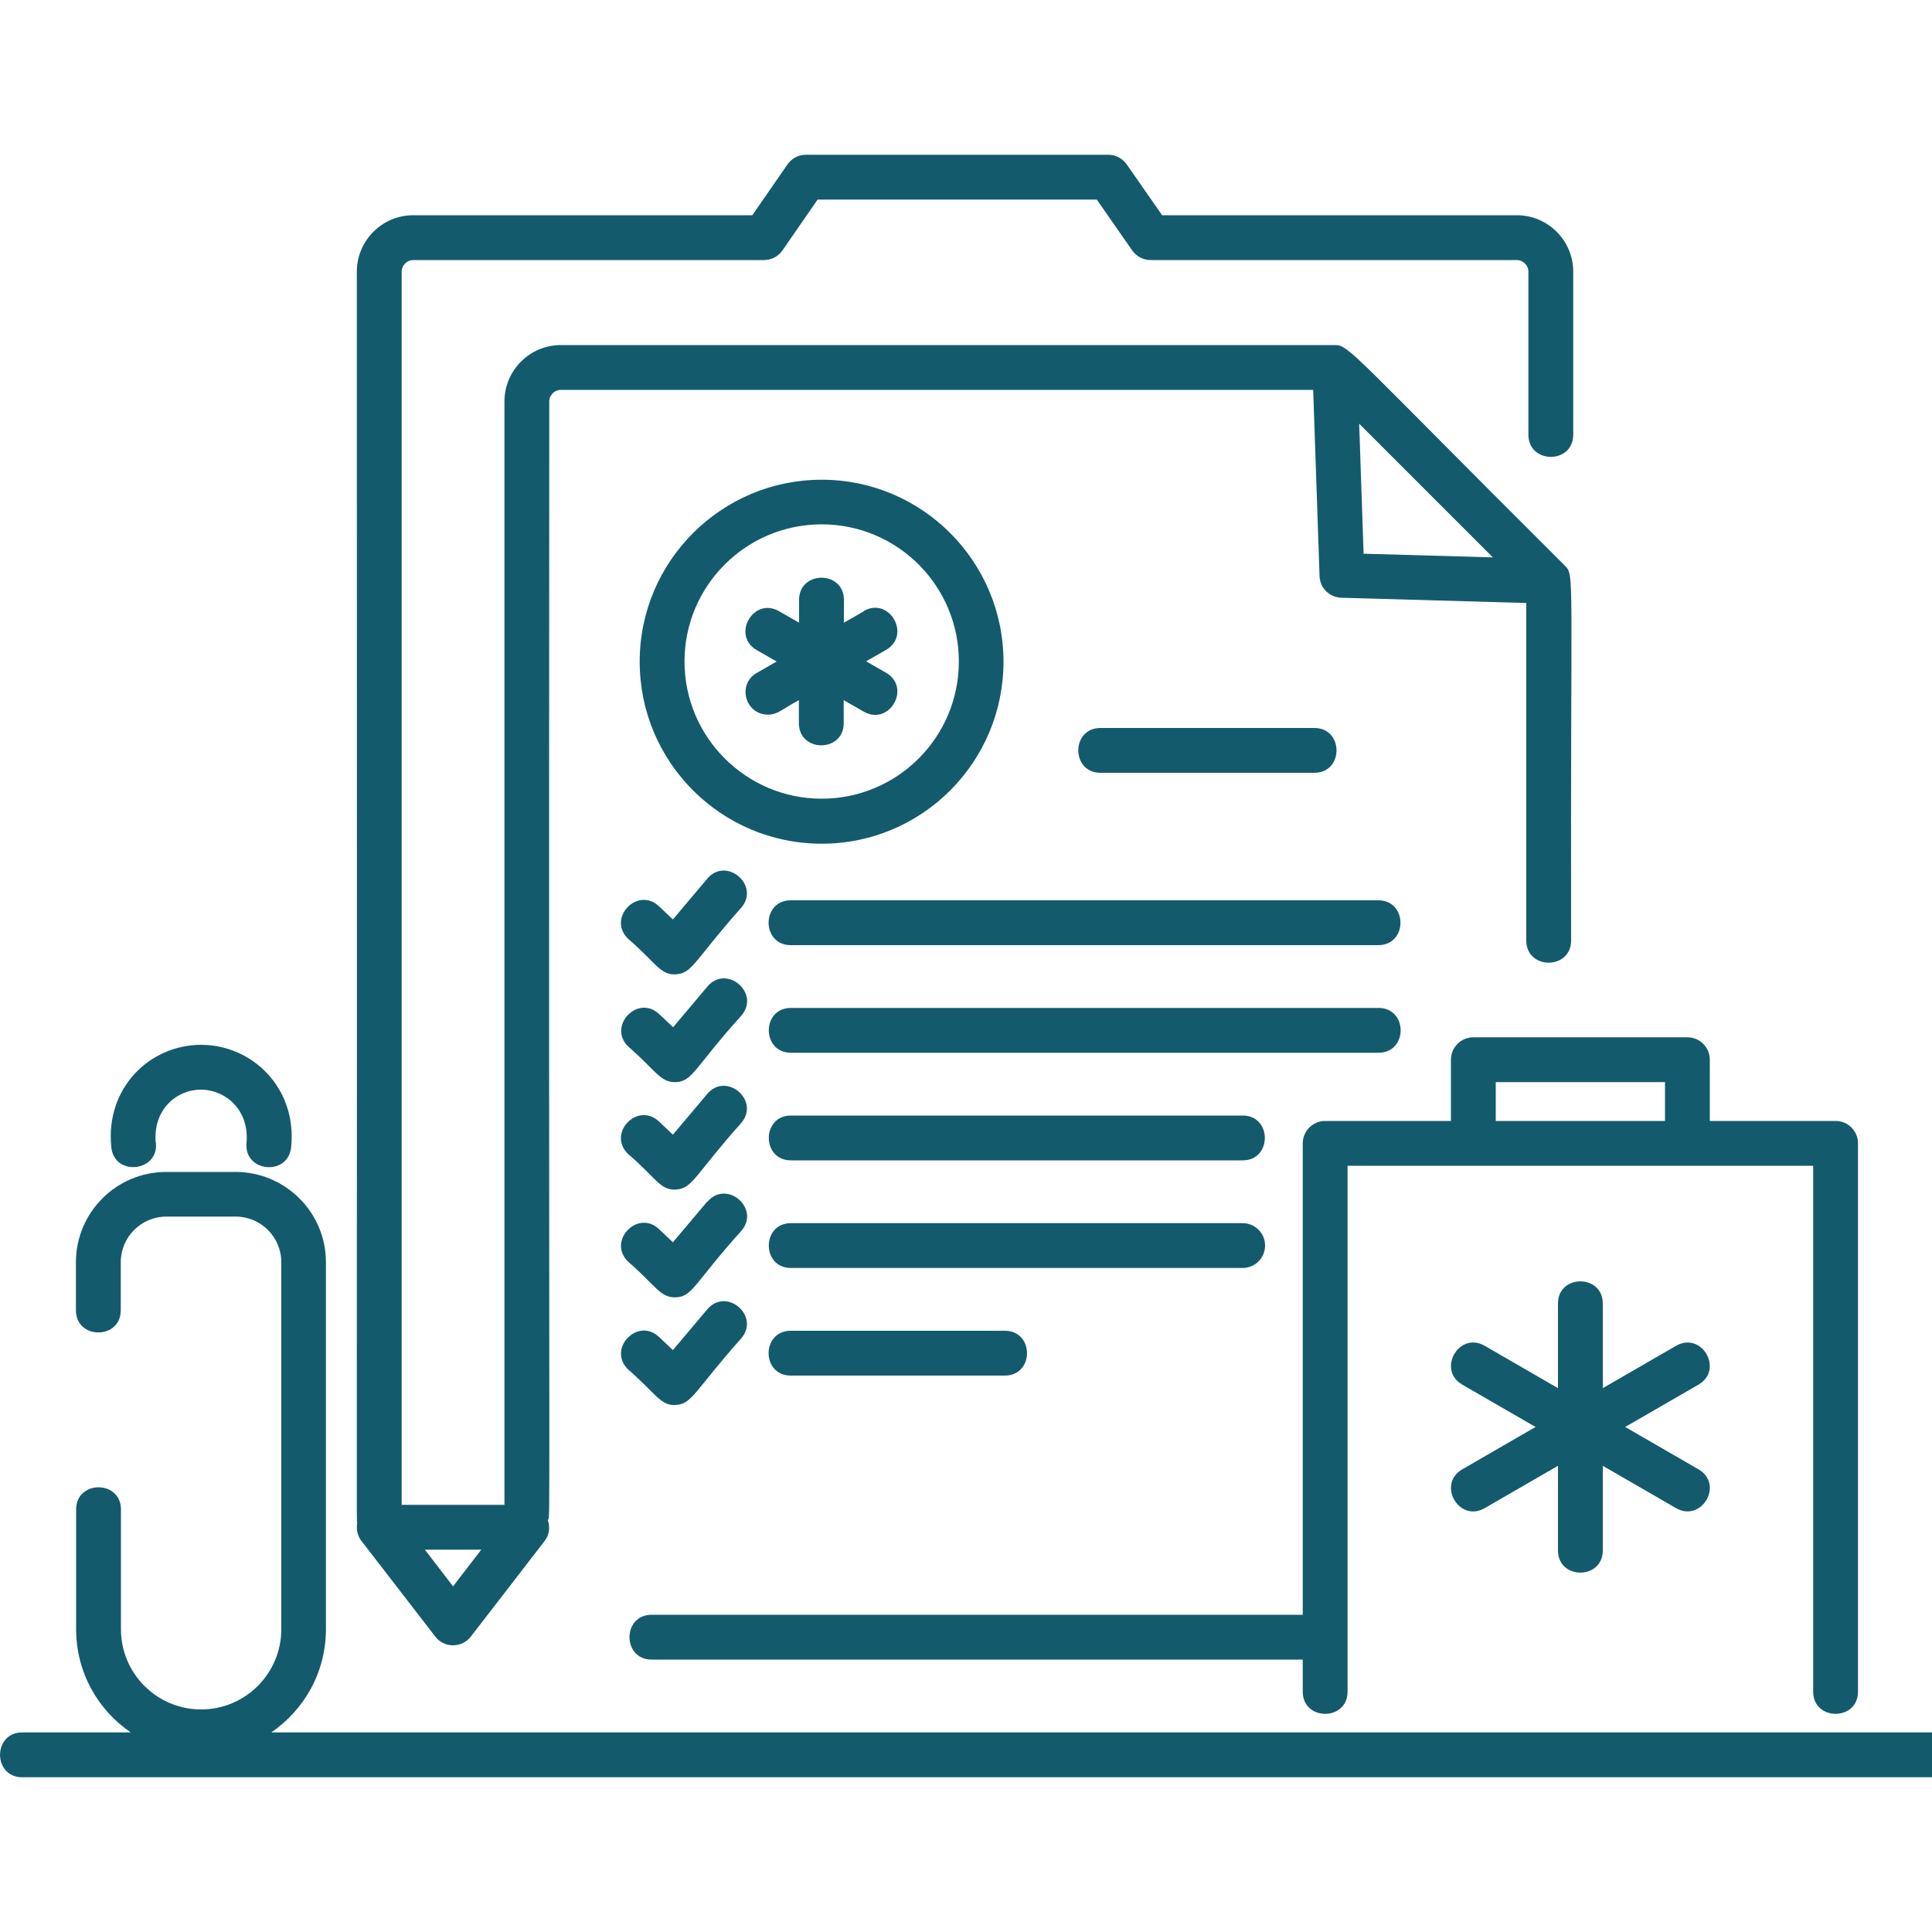
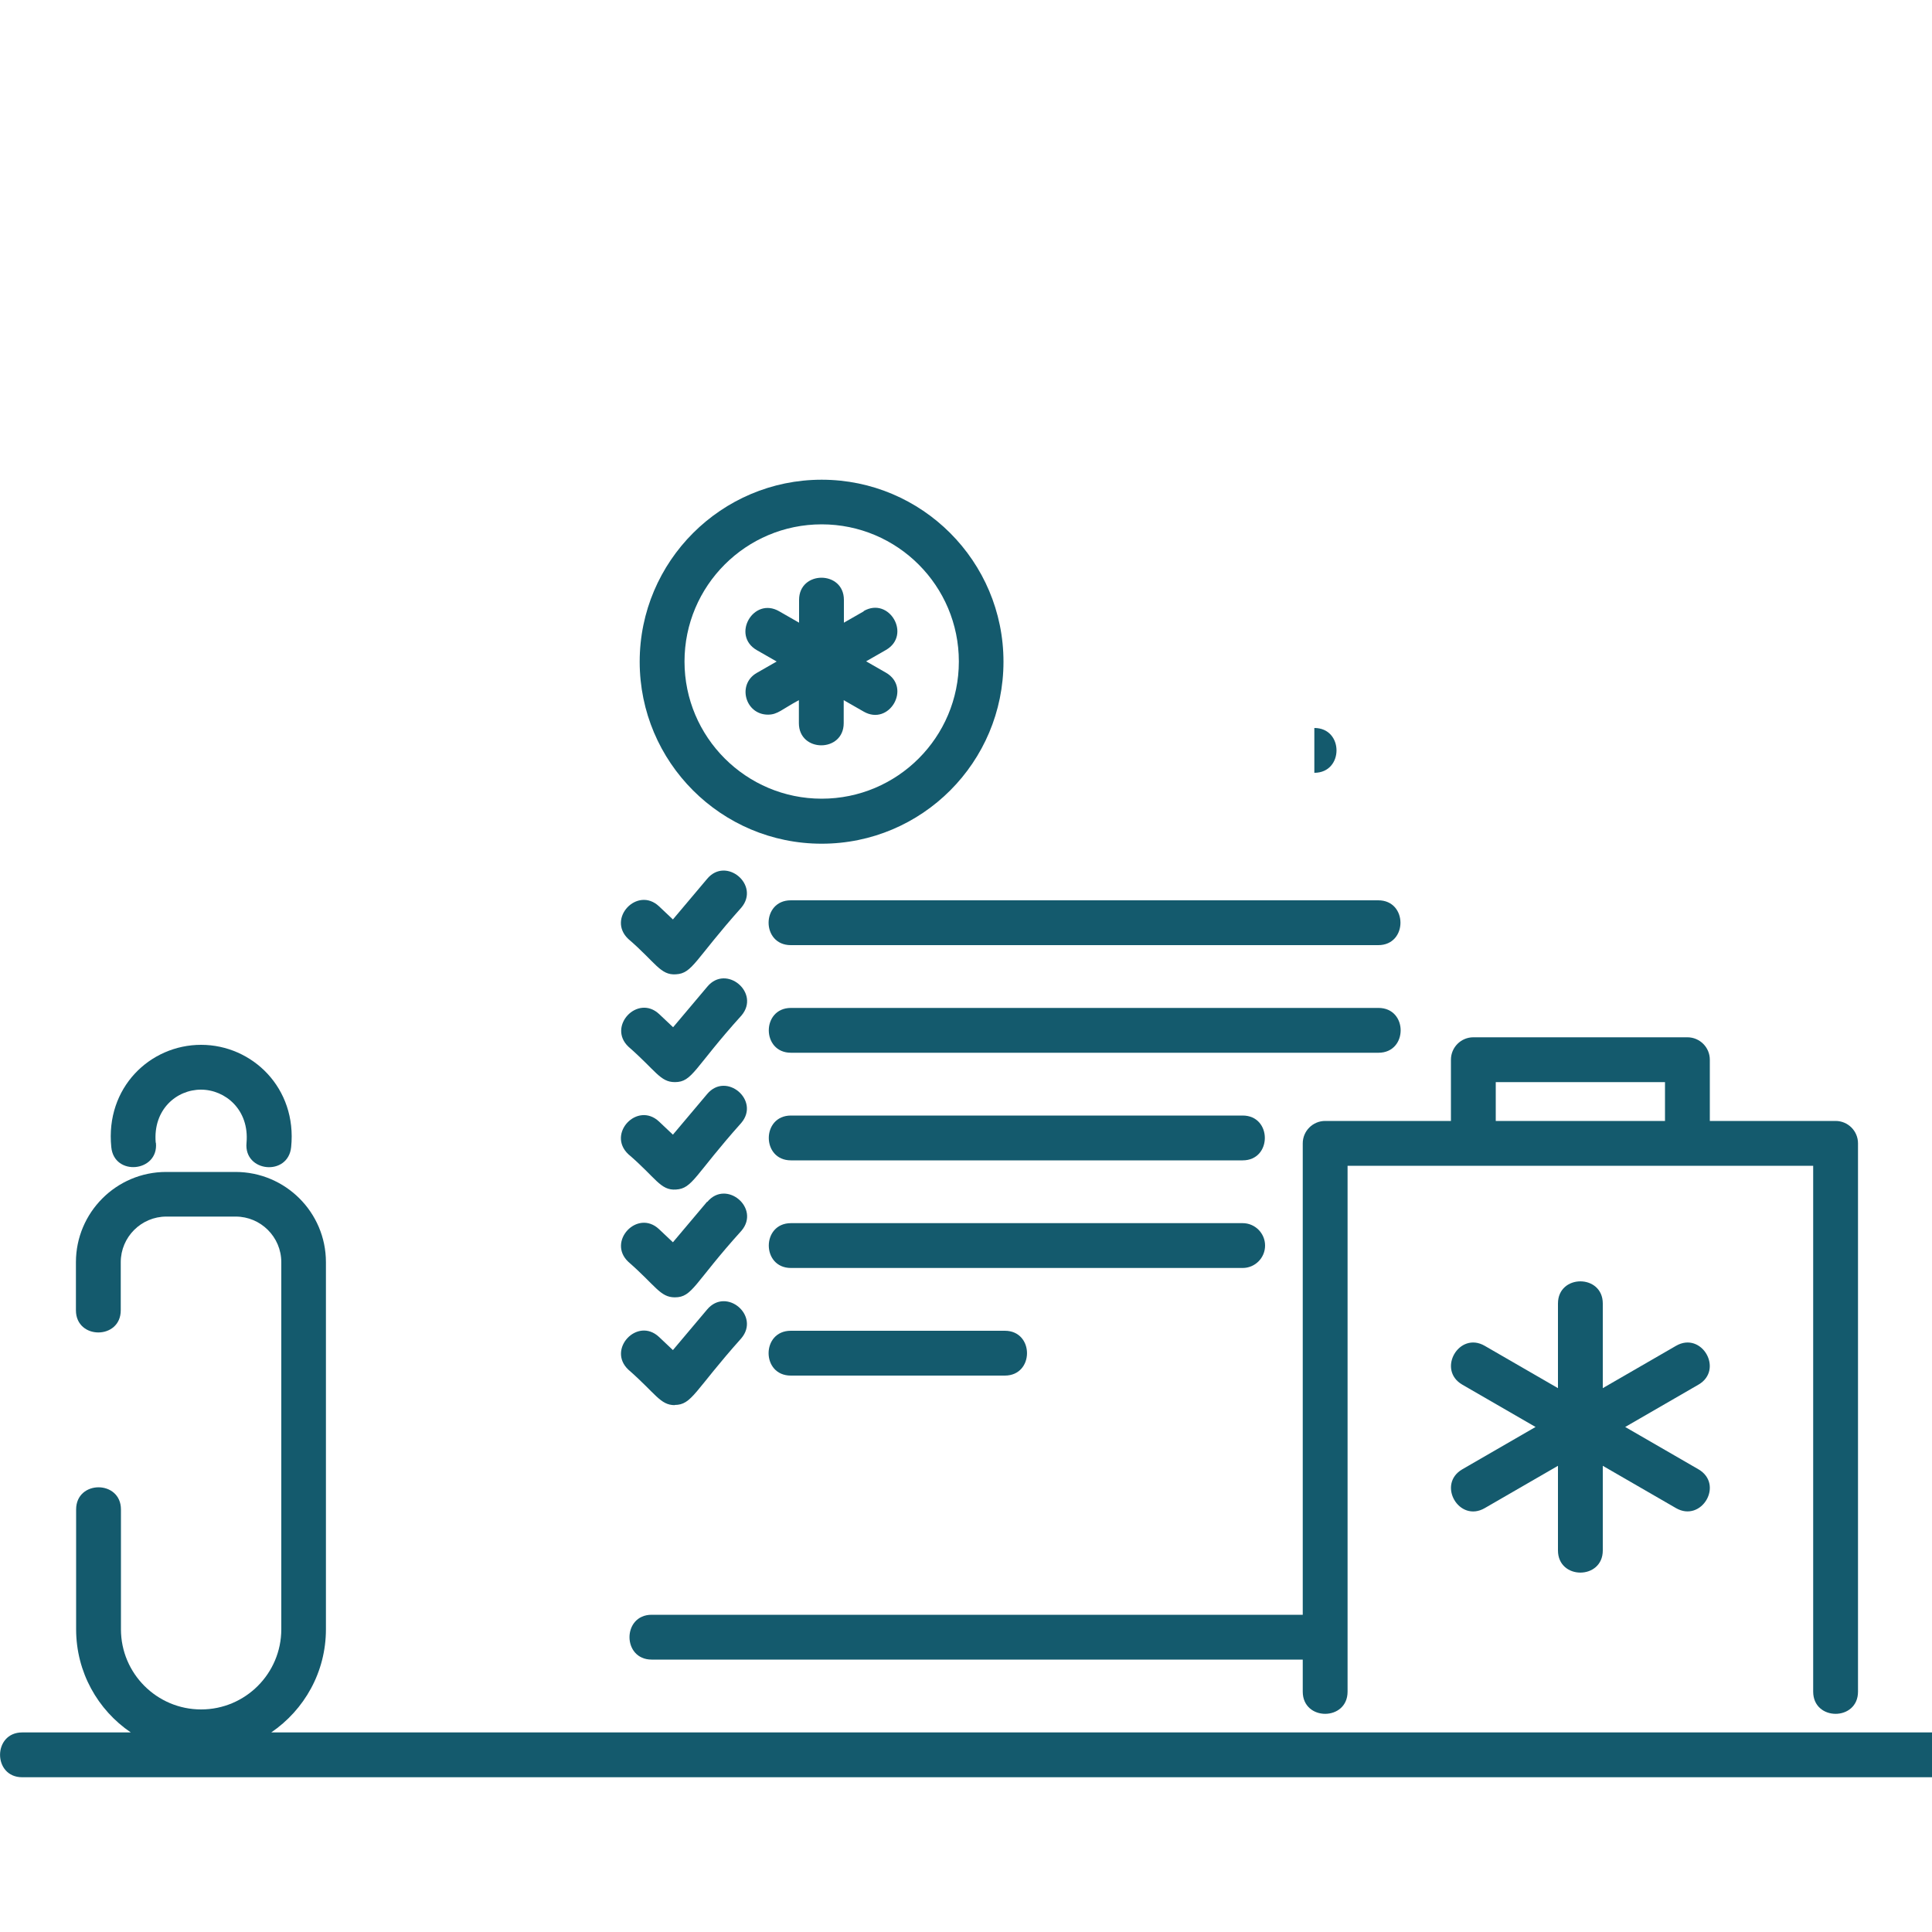
<svg xmlns="http://www.w3.org/2000/svg" id="Layer_1" version="1.1" viewBox="0 0 100 100">
  <defs>
    <style>
      .st0 {
        fill: #145a6d;
      }
    </style>
  </defs>
  <g id="Layer_32">
    <g>
      <path class="st0" d="M233.73,16.02h-26.79c-4.32,0-7.82,3.49-7.82,7.78v62.22c0,4.3,3.5,7.78,7.82,7.78h26.77c4.32,0,7.82-3.49,7.82-7.78V23.8c.02-4.28-3.5-7.78-7.8-7.78h0ZM239.82,86.04c0,3.34-2.72,6.05-6.09,6.05h-26.79c-3.36,0-6.09-2.72-6.09-6.05V23.8c0-3.34,2.72-6.05,6.09-6.05h26.77c3.36,0,6.09,2.72,6.09,6.05v62.24h.02Z" />
      <path class="st0" d="M209.46,25.64h21.74c1.5,0,2.72-1.22,2.72-2.72s-1.22-2.71-2.72-2.71h-21.74c-1.5,0-2.72,1.22-2.72,2.72.02,1.49,1.24,2.71,2.72,2.71ZM209.46,21.94h21.74c.55,0,.97.44.97.99s-.44.97-.97.97h-21.74c-.55,0-.97-.44-.97-.99s.44-.97.97-.97Z" />
      <path class="st0" d="M245.34,25.66c.21,0,.42-.07.58-.23l6.26-5.66h5.64c.37,1.17,1.47,2.03,2.76,2.03,1.59,0,2.9-1.31,2.9-2.9s-1.29-2.9-2.9-2.9c-1.29,0-2.39.87-2.76,2.03h-5.98c-.21,0-.42.09-.58.23l-6.51,5.89c-.58.51-.18,1.54.58,1.5h0,0ZM260.59,17.73c.64,0,1.17.53,1.17,1.17s-.53,1.17-1.17,1.17-1.17-.53-1.17-1.17.53-1.17,1.17-1.17Z" />
      <path class="st0" d="M245.34,41.99h4.46c.48,0,.87-.39.87-.87v-9.5l4.99-4.12h8.56c.37,1.17,1.47,2.03,2.76,2.03,1.59,0,2.9-1.31,2.9-2.9s-1.31-2.9-2.9-2.9c-1.29,0-2.39.87-2.76,2.03h-8.88c-.19,0-.41.07-.55.19l-5.54,4.58c-.19.16-.32.41-.32.67v9.04h-3.59c-1.11,0-1.11,1.75,0,1.73,0,0,0,.02,0,.02ZM266.97,25.48c.64,0,1.17.53,1.17,1.17s-.53,1.17-1.17,1.17-1.17-.53-1.17-1.17.53-1.17,1.17-1.17Z" />
      <path class="st0" d="M245.34,51.12h9.38c.48,0,.87-.39.87-.87v-13.39h5.31c.39,1.15,1.47,1.98,2.74,1.98,1.59,0,2.9-1.31,2.9-2.9s-1.31-2.9-2.9-2.9c-1.33,0-2.42.88-2.78,2.11h-6.14c-.48,0-.87.39-.87.87v13.39h-8.49c-1.13-.04-1.13,1.73-.02,1.72h0ZM263.63,34.75c.64,0,1.17.53,1.17,1.17s-.53,1.17-1.17,1.17-1.17-.53-1.17-1.17.53-1.17,1.17-1.17Z" />
      <path class="st0" d="M245.34,60.46h8.49v13.39c0,.48.39.87.87.87h6.14c.35,1.2,1.45,2.11,2.78,2.11,1.59,0,2.9-1.31,2.9-2.9s-1.31-2.9-2.9-2.9c-1.27,0-2.35.83-2.74,1.98h-5.31v-13.39c0-.48-.39-.87-.87-.87h-9.38c-1.1-.04-1.1,1.73.02,1.72h0ZM263.63,72.74c.64,0,1.17.53,1.17,1.17s-.53,1.17-1.17,1.17-1.17-.53-1.17-1.17.53-1.17,1.17-1.17Z" />
      <path class="st0" d="M266.97,80.29c-1.29,0-2.39.87-2.76,2.03h-8.56l-4.99-4.12v-9.48c0-.48-.39-.87-.87-.87h-4.46c-1.13-.02-1.13,1.75,0,1.73h3.59v9.04c0,.27.12.5.32.67l5.54,4.58c.16.12.35.19.55.19h8.88c.37,1.17,1.47,2.03,2.76,2.03,1.59,0,2.9-1.31,2.9-2.9s-1.31-2.92-2.9-2.92v.02ZM266.97,84.36c-.64,0-1.17-.53-1.17-1.17s.53-1.17,1.17-1.17,1.17.53,1.17,1.17-.53,1.17-1.17,1.17Z" />
      <path class="st0" d="M260.59,88.04c-1.29,0-2.39.87-2.76,2.03h-5.64l-6.26-5.68c-.81-.76-2.02.53-1.17,1.27l6.51,5.89c.16.14.37.23.58.23h5.98c.37,1.19,1.47,2.05,2.76,2.05,1.59,0,2.9-1.31,2.9-2.9s-1.29-2.9-2.9-2.9h0ZM260.59,92.11c-.64,0-1.17-.53-1.17-1.17s.53-1.17,1.17-1.17,1.17.53,1.17,1.17-.53,1.17-1.17,1.17Z" />
      <path class="st0" d="M245.34,55.8h13.38c.37,1.17,1.47,2.03,2.76,2.03,1.59,0,2.9-1.31,2.9-2.9s-1.31-2.9-2.9-2.9c-1.29,0-2.39.87-2.76,2.03h-13.38c-1.11,0-1.11,1.75,0,1.73h0ZM261.47,53.77c.64,0,1.17.53,1.17,1.17s-.53,1.17-1.17,1.17-1.17-.53-1.17-1.17.53-1.17,1.17-1.17Z" />
      <path class="st0" d="M195.34,40.27h-3.59v-9.04c0-.27-.12-.5-.32-.67l-5.54-4.58c-.16-.12-.35-.19-.55-.19h-8.88c-.37-1.17-1.47-2.03-2.76-2.03-1.59,0-2.9,1.31-2.9,2.9s1.31,2.9,2.9,2.9c1.29,0,2.39-.87,2.76-2.03h8.56l4.99,4.12v9.5c0,.48.39.87.87.87h4.46c1.11,0,1.11-1.75,0-1.73,0,0,0-.02,0-.02ZM173.7,27.82c-.64,0-1.17-.53-1.17-1.17s.53-1.17,1.17-1.17,1.17.53,1.17,1.17-.53,1.17-1.17,1.17Z" />
      <path class="st0" d="M195.34,49.38h-8.49v-13.39c0-.48-.39-.87-.87-.87h-6.16c-.35-1.2-1.45-2.11-2.78-2.11-1.59,0-2.9,1.31-2.9,2.9s1.31,2.9,2.9,2.9c1.27,0,2.35-.83,2.74-1.98h5.31v13.39c0,.48.39.87.87.87h9.38c1.11.04,1.11-1.73,0-1.72h0ZM177.05,37.1c-.64,0-1.17-.53-1.17-1.17s.53-1.17,1.17-1.17,1.17.53,1.17,1.17-.53,1.17-1.17,1.17Z" />
      <path class="st0" d="M180.09,21.8c1.29,0,2.39-.87,2.76-2.03h5.64l6.26,5.68c.81.76,2.02-.53,1.17-1.27l-6.51-5.89c-.16-.14-.37-.23-.58-.23h-5.98c-.37-1.19-1.47-2.05-2.76-2.05-1.59,0-2.9,1.31-2.9,2.9s1.29,2.9,2.9,2.9h0ZM180.09,17.73c.64,0,1.17.53,1.17,1.17s-.53,1.17-1.17,1.17-1.17-.53-1.17-1.17.53-1.17,1.17-1.17Z" />
      <path class="st0" d="M194.74,84.39l-6.25,5.68h-5.64c-.37-1.17-1.47-2.03-2.76-2.03-1.59,0-2.9,1.31-2.9,2.9s1.31,2.9,2.9,2.9c1.29,0,2.39-.87,2.76-2.03h5.98c.21,0,.42-.09.58-.23l6.51-5.89c.83-.74-.35-2.05-1.19-1.29h.01ZM180.09,92.11c-.64,0-1.17-.53-1.17-1.17s.53-1.17,1.17-1.17,1.17.53,1.17,1.17-.53,1.17-1.17,1.17Z" />
      <path class="st0" d="M195.34,67.85h-4.46c-.48,0-.87.39-.87.87v9.5l-4.99,4.12h-8.56c-.37-1.17-1.47-2.03-2.76-2.03-1.59,0-2.9,1.31-2.9,2.9s1.31,2.9,2.9,2.9c1.29,0,2.39-.87,2.76-2.03h8.88c.19,0,.41-.07.55-.19l5.54-4.58c.19-.16.32-.41.32-.67v-9.04h3.59c1.11,0,1.11-1.75,0-1.73v-.02ZM173.7,84.36c-.64,0-1.17-.53-1.17-1.17s.53-1.17,1.17-1.17,1.17.53,1.17,1.17-.53,1.17-1.17,1.17Z" />
      <path class="st0" d="M195.34,58.72h-9.38c-.48,0-.87.39-.87.87v13.39h-5.31c-.39-1.15-1.47-1.98-2.74-1.98-1.59,0-2.9,1.31-2.9,2.9s1.31,2.9,2.9,2.9c1.33,0,2.42-.88,2.78-2.11h6.14c.48,0,.87-.39.87-.87v-13.39h8.49c1.13.04,1.13-1.73.02-1.72h0ZM177.05,75.09c-.64,0-1.17-.53-1.17-1.17s.53-1.17,1.17-1.17,1.17.53,1.17,1.17-.53,1.17-1.17,1.17Z" />
      <path class="st0" d="M195.34,54.09h-13.38c-.37-1.17-1.47-2.03-2.76-2.03-1.59,0-2.9,1.31-2.9,2.9s1.31,2.9,2.9,2.9c1.29,0,2.39-.87,2.76-2.03h13.38c1.11,0,1.11-1.75,0-1.73h0ZM179.2,56.12c-.64,0-1.17-.53-1.17-1.17s.53-1.17,1.17-1.17,1.17.53,1.17,1.17-.53,1.17-1.17,1.17Z" />
      <path class="st0" d="M230.35,40.06c-4.12-.96-8.23.85-9.96,4.39h-.09c-1.73-3.54-5.84-5.34-9.96-4.39-3.18.74-6.6,3.38-6.6,8.6.09,8.93,4.78,15.09,16.21,21.28.27.14.57.14.83,0,11.43-6.19,16.12-12.37,16.21-21.3-.04-5.2-3.45-7.84-6.63-8.58h0,0ZM220.34,68.19c-10.49-5.77-14.81-11.46-14.88-19.55,0-3.56,1.96-6.14,5.25-6.9,3.01-.64,6.39.27,8.01,3.47.62,1.24,2.6,1.24,3.22,0,1.61-3.27,5.27-4.1,8.01-3.47,3.29.76,5.25,3.34,5.25,6.88-.07,8.12-4.39,13.8-14.88,19.57h.02Z" />
      <path class="st0" d="M226.65,51.43h-2.81v-2.81c0-.48-.39-.87-.87-.87h-5.25c-.48,0-.87.39-.87.87v2.81h-2.81c-.48,0-.87.39-.87.87v5.25c0,.48.39.87.87.87h2.81v2.81c0,.48.39.87.87.87h5.25c.48,0,.87-.39.87-.87v-2.81h2.81c.48,0,.87-.39.87-.87v-5.25c0-.48-.39-.87-.87-.87ZM225.79,56.71h-2.81c-.48,0-.87.39-.87.87v2.81h-3.54v-2.81c0-.48-.39-.87-.87-.87h-2.81v-3.54h2.81c.48,0,.87-.39.87-.87v-2.81h3.54v2.81c0,.48.39.87.87.87h2.81v3.54Z" />
      <path class="st0" d="M236.08,64.49c-.48,0-.87.39-.87.87v7.32h-8.88c-1.13-.02-1.13,1.75,0,1.73h9.75c.48,0,.87-.39.87-.87v-8.19c0-.48-.39-.87-.87-.87h0Z" />
      <path class="st0" d="M236.08,33.02h-8.62c-1.13-.02-1.13,1.75,0,1.73h7.75v5.08c-.02,1.11,1.75,1.11,1.73,0v-5.94c0-.48-.39-.87-.87-.87h0Z" />
      <path class="st0" d="M214.36,72.68h-8.88v-7.32c.02-1.11-1.75-1.11-1.73,0v8.19c0,.48.39.87.87.87h9.75c1.13.02,1.13-1.75,0-1.73h0Z" />
      <path class="st0" d="M204.61,40.71c.48,0,.87-.39.87-.87v-5.1h7.75c1.13.02,1.13-1.75,0-1.73h-8.62c-.48,0-.87.39-.87.87v5.94c0,.5.39.88.87.88h0Z" />
    </g>
  </g>
  <path class="st0" d="M257.43,213.71l.02-.03s.04-.05.05-.07c.01,0,.02-.03.03-.04l.04-.06s.02-.03.02-.05c.01-.02.02-.04.03-.06,0-.02,0-.03.01-.05,0-.02.02-.04.02-.07v-.05s.03-.04.03-.07v-.49s0-.04-.02-.07v-.05s-.03-.04-.04-.07c0-.02-.01-.03-.02-.05,0-.02-.02-.04-.03-.06s-.02-.03-.02-.05l-.04-.06s-.02-.03-.03-.04c-.02-.03-.03-.05-.05-.07l-.02-.03s-.06-.07-.09-.1l-6.58-6.58c-.51-.48-1.31-.47-1.8.04-.47.49-.47,1.26,0,1.76l4.41,4.41h-13.84v-54.78c.03-.7-.52-1.3-1.22-1.32s-1.3.52-1.32,1.22v54.89h-6.32v-38.19c0-.7-.57-1.27-1.27-1.27s-1.27.57-1.27,1.27v38.19h-6.32v-30.89c0-.7-.57-1.27-1.27-1.27s-1.27.57-1.27,1.27v30.89h-6.32v-19.2c0-.7-.57-1.27-1.27-1.27s-1.27.57-1.27,1.27v19.2h-6.32v-21.9c0-.7-.57-1.27-1.27-1.27s-1.27.57-1.27,1.27v21.9h-6.32v-31.98c0-.7-.57-1.27-1.27-1.27s-1.27.57-1.27,1.27v31.98h-6.32v-29.29c0-.7-.57-1.27-1.27-1.27s-1.27.57-1.27,1.27v29.29h-6.32v-15.53c.03-.7-.52-1.3-1.22-1.32-.7-.03-1.3.52-1.32,1.22v15.64h-5.68v-19.72c2.69,1.89,6.41,1.24,8.3-1.46,1.31-1.87,1.44-4.32.33-6.32l9.73-8.91c2.21,1.84,5.43,1.83,7.63-.03l7.54,6.48c-1.47,2.95-.27,6.53,2.67,8s6.53.27,8-2.67c.88-1.77.83-3.85-.13-5.57l8.75-10.27c.63.23,1.3.34,1.98.34,3.29,0,5.96-2.67,5.96-5.96,0-1.17-.35-2.32-1-3.3l10.79-12.73c2.89,1.59,6.52.54,8.12-2.34,1.59-2.89.54-6.52-2.34-8.12-2.89-1.59-6.52-.54-8.12,2.34-1.13,2.05-.96,4.56.43,6.44l-10.71,12.64c-2.8-1.73-6.47-.87-8.2,1.93-1.47,2.37-1.09,5.45.9,7.4l-8.28,9.71c-2.17-1.58-5.13-1.5-7.22.18l-7.57-6.52c1.42-2.97.15-6.53-2.82-7.95s-6.53-.15-7.95,2.82c-.78,1.63-.77,3.53,0,5.16l-9.83,9.02c-2.06-1.52-4.85-1.55-6.94-.08v-46.06l4.4,4.41c.51.48,1.31.47,1.8-.04.47-.49.47-1.26,0-1.76l-6.58-6.58c-.5-.5-1.3-.5-1.8,0h0l-6.58,6.58c-.48.51-.47,1.31.04,1.8.49.47,1.26.47,1.76,0l4.42-4.41v76.82c0,.7.57,1.27,1.27,1.27h85.42l-4.41,4.41c-.51.48-.53,1.29-.04,1.8.48.51,1.29.53,1.8.04l.04-.04,6.58-6.58s.05-.06.08-.09h0l-.07-.04ZM242.65,140.87c1.89,0,3.42,1.53,3.42,3.42s-1.53,3.42-3.42,3.42-3.42-1.53-3.42-3.42,1.53-3.42,3.42-3.42ZM224.03,162.12c1.89,0,3.42,1.53,3.42,3.42s-1.53,3.42-3.42,3.42-3.42-1.53-3.42-3.42,1.53-3.41,3.42-3.42ZM211.5,184.34c0,1.89-1.53,3.42-3.42,3.42s-3.42-1.53-3.42-3.42,1.53-3.42,3.42-3.42h0c1.89,0,3.41,1.53,3.42,3.42ZM191.39,167.22c1.89,0,3.42,1.52,3.42,3.41s-1.52,3.42-3.41,3.42c-1.08,0-2.09-.5-2.74-1.36-1.14-1.5-.84-3.64.66-4.78.59-.45,1.32-.69,2.06-.69h.01ZM172.65,183.61c1,0,1.94.44,2.59,1.2,1.22,1.44,1.05,3.59-.39,4.81s-3.59,1.05-4.81-.39-1.05-3.59.39-4.81c.62-.53,1.41-.82,2.22-.82h0Z" />
  <path class="st0" d="M194.79,153h7.49v7.5c0,.7.57,1.27,1.27,1.27h9.07c.7,0,1.27-.57,1.27-1.27h0v-7.5h7.49c.7,0,1.27-.57,1.27-1.27h0v-9.06c0-.7-.57-1.27-1.27-1.27h-7.49v-7.51c0-.7-.57-1.27-1.27-1.27h-9.07c-.7,0-1.27.57-1.27,1.27h0v7.5h-7.49c-.7,0-1.27.57-1.27,1.27h0v9.07c0,.7.57,1.27,1.27,1.27h0ZM196.06,143.93h7.49c.7,0,1.27-.57,1.27-1.27h0v-7.49h6.52v7.5c0,.7.57,1.27,1.27,1.27h7.49v6.52h-7.49c-.7,0-1.27.57-1.27,1.27v7.5h-6.52v-7.5c0-.7-.57-1.27-1.27-1.27h-7.49v-6.52h0Z" />
  <g id="gene_silencing">
    <g>
      <g>
        <path class="st0" d="M-58.54,61.77h-10.36c-.46,0-.83-.37-.83-.83s.37-.83.83-.83h10.36c.46,0,.83.37.83.83s-.37.83-.83.83Z" />
        <path class="st0" d="M-114.29,61.77h-10.17c-.46,0-.83-.37-.83-.83s.37-.83.83-.83h10.17c.46,0,.83.37.83.83s-.37.83-.83.83Z" />
        <g>
          <path class="st0" d="M-91.55,38.88c-.46,0-.83-.37-.83-.83v-9.88c0-.46.37-.83.83-.83s.83.37.83.83v9.88c0,.46-.37.83-.83.83Z" />
          <path class="st0" d="M-91.55,94.54c-.46,0-.83-.37-.83-.83v-9.88c0-.46.37-.83.83-.83s.83.37.83.83v9.88c0,.46-.37.83-.83.83Z" />
          <path class="st0" d="M-91.55,89.6c-3.87,0-7.62-.76-11.16-2.25-3.41-1.44-6.48-3.51-9.11-6.14s-4.7-5.7-6.14-9.11c-1.49-3.53-2.25-7.29-2.25-11.16s.76-7.62,2.25-11.16c1.44-3.41,3.51-6.48,6.14-9.11s5.7-4.7,9.11-6.14c3.53-1.49,7.29-2.25,11.16-2.25s7.62.76,11.16,2.25c3.41,1.44,6.48,3.51,9.11,6.14s4.7,5.7,6.14,9.11c1.49,3.53,2.25,7.29,2.25,11.16s-.76,7.62-2.25,11.16c-1.44,3.41-3.51,6.48-6.14,9.11s-5.7,4.7-9.11,6.14c-3.53,1.49-7.29,2.25-11.16,2.25ZM-91.55,33.94c-14.89,0-27,12.11-27,27s12.11,27,27,27,27-12.11,27-27-12.11-27-27-27Z" />
        </g>
      </g>
      <g>
        <path class="st0" d="M-104.17,67.08h-.09c-1.49-.17-2.87-.88-3.89-2.01-1.02-1.14-1.59-2.6-1.59-4.12s.57-3,1.61-4.14c.72-.79,1.62-1.37,2.61-1.7-.54-.96-.82-2.05-.8-3.18.03-1.6.67-3.09,1.79-4.22s2.63-1.76,4.23-1.79c1.14-.02,2.25.27,3.22.83.87-2.39,3.16-4.07,5.79-4.07,1.52,0,2.98.56,4.11,1.58,1.12,1.01,1.84,2.39,2.01,3.88.05.46-.28.87-.73.92-.46.05-.87-.28-.92-.73-.26-2.28-2.18-4-4.47-4s-4.16,1.68-4.46,3.92c-.04.31-.25.57-.54.67-.29.11-.62.04-.85-.17-1.78-1.64-4.52-1.58-6.22.13-1.7,1.7-1.76,4.42-.15,6.2.21.23.27.56.16.86s-.38.5-.69.53c-2.27.23-4.05,2.2-4.05,4.48s1.72,4.22,4,4.47c.46.05.78.46.73.92-.05.42-.41.74-.82.74h0Z" />
        <path class="st0" d="M-78.54,67.07c-.42,0-.77-.31-.82-.73-.05-.46.27-.87.73-.92,2.27-.27,3.98-2.19,3.98-4.47s-1.66-4.14-3.86-4.45c-.45-.07-.77-.49-.7-.94.07-.45.49-.77.94-.7,1.45.21,2.79.94,3.76,2.05.98,1.12,1.53,2.56,1.53,4.05s-.56,2.97-1.58,4.11c-1.01,1.12-2.38,1.84-3.87,2.01h-.11Z" />
        <path class="st0" d="M-91.28,79.77c-1.6,0-3.11-.61-4.27-1.73-1.15-1.11-1.82-2.6-1.88-4.19-.02-.46.34-.84.8-.86.46-.02.84.34.86.8.09,2.39,2.11,4.33,4.49,4.33s4.45-1.98,4.5-4.41c0-.31.18-.59.46-.73s.61-.11.86.07c.71.51,1.54.79,2.42.83h.26c2.47,0,4.48-2.01,4.48-4.48s-2.01-4.48-4.48-4.48c-.46,0-.83-.37-.83-.83s.37-.83.83-.83c1.64,0,3.18.64,4.34,1.8s1.8,2.7,1.8,4.34-.64,3.18-1.8,4.34c-1.16,1.16-2.7,1.8-4.34,1.8h-.32c-.76-.03-1.5-.2-2.18-.5-.27,1.12-.84,2.14-1.68,2.96-1.16,1.14-2.69,1.77-4.31,1.77h-.01Z" />
-         <path class="st0" d="M-100.42,76.28c-.96,0-1.94-.22-2.89-.67-1.14-.53-2.06-1.45-2.59-2.59-.98-2.09-.88-4.33.29-6.16.54-.86,1.3-1.57,2.18-2.07.91-.51,1.95-.78,3-.78.46,0,.83.37.83.83s-.37.83-.83.83c-1.54,0-2.95.78-3.78,2.08-.85,1.34-.92,3.01-.19,4.57.37.79,1.01,1.42,1.8,1.8,1.56.73,3.23.67,4.57-.19,1.3-.83,2.08-2.24,2.08-3.78,0-.46.37-.83.83-.83s.83.37.83.83c0,1.05-.27,2.09-.78,3-.5.88-1.21,1.64-2.07,2.18-1,.63-2.12.95-3.28.95h0Z" />
        <path class="st0" d="M-79.67,57.81c-.26,0-.51-.12-.67-.34-.27-.37-.19-.89.18-1.16,1.16-.84,1.85-2.2,1.85-3.62,0-1.54-.78-2.96-2.08-3.78-1.34-.85-3.01-.92-4.57-.18-.78.37-1.42,1.01-1.79,1.79-.75,1.6-.66,3.3.24,4.65.25.38.15.9-.23,1.15s-.9.15-1.15-.23c-.58-.87-.93-1.88-1.01-2.93-.09-1.13.13-2.26.65-3.35.53-1.13,1.45-2.05,2.59-2.59,2.09-.98,4.33-.88,6.17.28.86.54,1.57,1.3,2.07,2.18.51.91.78,1.95.78,3,0,.98-.24,1.96-.69,2.83-.44.84-1.07,1.58-1.84,2.14-.15.11-.32.16-.49.16h0Z" />
        <path class="st0" d="M-97.94,67.4c-1.3,0-2.54-.74-3.12-1.99-.38-.83-.42-1.76-.1-2.62s.95-1.54,1.78-1.93c.42-.19.91,0,1.1.41s0,.91-.41,1.1c-.43.2-.76.55-.92.99-.16.44-.14.92.05,1.35.41.89,1.46,1.27,2.35.87.42-.19.91,0,1.1.41.19.42,0,.91-.41,1.1-.46.21-.95.31-1.43.31h.01Z" />
        <g>
          <path class="st0" d="M-103.96,48.87c-.23,0-.46-.1-.63-.29l-2.45-2.83c-.3-.35-.26-.87.08-1.17s.87-.26,1.17.08l2.45,2.83c.3.35.26.87-.08,1.17-.16.14-.35.2-.54.2h0Z" />
          <path class="st0" d="M-106.41,46.16h-3.36c-.46,0-.83-.37-.83-.83s.37-.83.83-.83h2.53v-2.55c0-.46.37-.83.83-.83s.83.37.83.83v3.38c0,.46-.37.83-.83.83Z" />
        </g>
        <g>
          <path class="st0" d="M-76.3,77.07c-.23,0-.46-.1-.63-.29l-2.45-2.83c-.3-.35-.26-.87.08-1.17.35-.3.87-.26,1.17.08l2.45,2.83c.3.35.26.87-.08,1.17-.16.14-.35.2-.54.2h0Z" />
          <path class="st0" d="M-76.31,80.33c-.46,0-.83-.37-.83-.83v-3.38c0-.46.37-.83.83-.83h3.36c.46,0,.83.37.83.83s-.37.83-.83.83h-2.53v2.55c0,.46-.37.83-.83.83h0Z" />
        </g>
        <g>
          <path class="st0" d="M-78.56,50.2c-.23,0-.46-.1-.63-.29-.3-.35-.26-.87.08-1.17l2.83-2.45c.35-.3.87-.26,1.17.08.3.35.26.87-.08,1.17l-2.83,2.45c-.16.14-.35.2-.54.2h0Z" />
          <path class="st0" d="M-72.47,47.75h-3.38c-.46,0-.83-.37-.83-.83v-3.36c0-.46.37-.83.83-.83s.83.37.83.83v2.53h2.55c.46,0,.83.37.83.83s-.37.83-.83.83h0Z" />
        </g>
        <g>
          <path class="st0" d="M-107.27,77.41c-.23,0-.46-.1-.63-.29-.3-.35-.26-.87.08-1.17l2.83-2.45c.35-.3.87-.26,1.17.08.3.35.26.87-.08,1.17l-2.83,2.45c-.16.14-.35.2-.54.2h0Z" />
          <path class="st0" d="M-107.15,80.76c-.46,0-.83-.37-.83-.83v-2.53h-2.55c-.46,0-.83-.37-.83-.83s.37-.83.83-.83h3.38c.46,0,.83.37.83.83v3.36c0,.46-.37.83-.83.83h0Z" />
        </g>
      </g>
    </g>
    <g>
      <g>
        <g>
          <g>
            <path class="st0" d="M-112.94,28.09c-.46,0-.83-.37-.83-.83s.37-.83.83-.83h2.23c.46,0,.83.37.83.83s-.37.83-.83.83h-2.23Z" />
            <path class="st0" d="M-114,36.06c-.21,0-.42-.08-.59-.24l-1.58-1.58c-.32-.32-.33-.85,0-1.17.32-.32.85-.33,1.17,0l1.58,1.58c.32.32.33.85,0,1.17-.16.16-.38.24-.59.24h.01Z" />
            <path class="st0" d="M-115.6,21.71c-.21,0-.42-.08-.59-.24-.32-.32-.33-.85,0-1.17l1.58-1.58c.32-.32.85-.33,1.17,0,.32.32.33.85,0,1.17l-1.58,1.58c-.16.16-.38.24-.59.24h.01Z" />
          </g>
          <g>
            <path class="st0" d="M-119.34,23.53c-.16,0-.32-.05-.45-.14l-3.56-2.33c-.33-.22-.46-.63-.32-1,.33-.83.49-1.71.49-2.62v-7.05c0-.75.3-1.46.84-1.98s1.25-.8,2.01-.78c.73.02,1.41.34,1.92.89.49.53.76,1.23.76,1.95v7.88c0,1.61-.31,3.18-.92,4.65-.09.23-.29.4-.52.48-.08.02-.16.04-.25.04h0ZM-121.9,20.03l2.14,1.4c.3-.99.45-2.02.45-3.07v-7.88c0-.63-.48-1.16-1.07-1.18-.3,0-.59.1-.8.31-.22.21-.33.49-.33.79v7.05c0,.88-.13,1.75-.39,2.58h0Z" />
            <path class="st0" d="M-120.42,46.89h0c-1.52,0-2.76-1.24-2.76-2.76v-7.4c0-2.53-1.3-4.82-3.47-6.12-.23-.14-.53-.14-.77,0-2.17,1.31-3.47,3.6-3.47,6.12v7.4c0,1.52-1.24,2.76-2.76,2.76h0c-1.52,0-2.76-1.24-2.76-2.76v-8.31c0-2.58.8-5.05,2.3-7.14.41-.57.87-1.1,1.37-1.59-.5-.49-.96-1.03-1.37-1.59-1.51-2.09-2.3-4.55-2.3-7.14v-7.96c0-.75.31-1.48.86-2,.56-.53,1.28-.79,2.05-.75.72.04,1.39.37,1.89.93.47.54.73,1.22.73,1.94v6.94c0,2.52,1.29,4.81,3.45,6.12l3.75,1.99c1.31.7,2.44,1.59,3.35,2.65.15.18.28.34.38.48.55.76,1.02,1.59,1.38,2.46.61,1.48.93,3.05.93,4.67v8.31c0,1.52-1.24,2.76-2.76,2.76h-.02ZM-127.03,28.84c.43,0,.86.12,1.24.35,1.28.77,2.35,1.86,3.09,3.15.77,1.33,1.18,2.85,1.18,4.4v7.4c0,.61.49,1.1,1.1,1.1h0c.61,0,1.1-.49,1.1-1.1v-8.31c0-1.4-.27-2.76-.8-4.04-.31-.75-.71-1.47-1.19-2.13-.07-.1-.17-.23-.29-.37-.77-.9-1.74-1.66-2.86-2.26l-3.77-2.01s-.03-.01-.04-.02c-1.28-.77-2.35-1.86-3.1-3.15-.77-1.33-1.18-2.85-1.18-4.4v-6.94c0-.64-.47-1.18-1.04-1.21-.31-.02-.6.09-.82.3s-.34.49-.34.8v7.96c0,2.23.69,4.36,1.99,6.16.51.71,1.12,1.36,1.8,1.93.19.16.3.39.3.64s-.11.48-.3.64c-.68.57-1.29,1.22-1.8,1.93-1.3,1.8-1.99,3.93-1.99,6.16v8.31c0,.61.49,1.1,1.1,1.1h0c.61,0,1.1-.49,1.1-1.1v-7.4c0-1.55.41-3.07,1.18-4.4.75-1.29,1.82-2.38,3.09-3.15.38-.23.81-.35,1.24-.35h.01Z" />
            <g>
              <path class="st0" d="M-122.62,18.78h-8.89c-.46,0-.83-.37-.83-.83s.37-.83.83-.83h8.89c.46,0,.83.37.83.83s-.37.83-.83.83h0Z" />
              <path class="st0" d="M-122.62,13.41h-8.89c-.46,0-.83-.37-.83-.83s.37-.83.83-.83h8.89c.46,0,.83.37.83.83s-.37.83-.83.83h0Z" />
              <path class="st0" d="M-122.62,36.84h-8.89c-.46,0-.83-.37-.83-.83s.37-.83.83-.83h8.89c.46,0,.83.37.83.83s-.37.83-.83.83Z" />
              <path class="st0" d="M-122.62,42.89h-8.89c-.46,0-.83-.37-.83-.83s.37-.83.83-.83h8.89c.46,0,.83.37.83.83s-.37.83-.83.83Z" />
            </g>
          </g>
        </g>
        <path class="st0" d="M-125.41,55.32c-3.79,0-7.46-.74-10.92-2.21-3.34-1.41-6.34-3.44-8.92-6.01-2.58-2.58-4.6-5.58-6.01-8.92-1.46-3.46-2.21-7.13-2.21-10.92s.74-7.46,2.21-10.92c1.41-3.34,3.44-6.34,6.01-8.92,2.58-2.58,5.58-4.6,8.92-6.01,3.46-1.46,7.13-2.21,10.92-2.21s7.46.74,10.92,2.21c3.34,1.41,6.34,3.44,8.92,6.01,2.58,2.58,4.6,5.58,6.01,8.92,1.46,3.46,2.21,7.13,2.21,10.92,0,2.4-.3,4.79-.9,7.09-.12.44-.57.71-1.01.59s-.71-.57-.59-1.01c.56-2.17.85-4.41.85-6.67,0-14.55-11.84-26.39-26.39-26.39s-26.42,11.84-26.42,26.39,11.84,26.39,26.39,26.39c2.31,0,4.6-.3,6.81-.89.44-.12.9.15,1.02.59s-.15.9-.59,1.02c-2.35.63-4.79.94-7.24.94h0Z" />
      </g>
      <g>
        <g>
          <path class="st0" d="M-72.95,34.48c-.46,0-.83-.37-.83-.83V9.3h-32.08c-.46,0-.83-.37-.83-.83s.37-.83.83-.83h32.91c.46,0,.83.37.83.83v25.18c0,.46-.37.83-.83.83Z" />
          <path class="st0" d="M-73,34.48c-.22,0-.43-.09-.59-.24l-4.18-4.18c-.32-.32-.32-.85,0-1.17s.85-.32,1.17,0l3.59,3.59,3.7-3.7c.32-.32.85-.32,1.17,0s.32.85,0,1.17l-4.29,4.29c-.16.16-.37.24-.59.24h.02Z" />
        </g>
        <g>
          <path class="st0" d="M-117.78,81.5h0l-27.32-.05c-.46,0-.83-.37-.83-.83v-34.56c0-.46.37-.83.83-.83s.83.37.83.83v33.73l26.49.05c.46,0,.83.37.83.83s-.37.83-.83.83h0Z" />
          <path class="st0" d="M-121.97,85.69c-.21,0-.43-.08-.59-.24-.32-.32-.32-.85,0-1.17l3.59-3.59-3.7-3.7c-.32-.32-.32-.85,0-1.17s.85-.32,1.17,0l4.29,4.29c.32.32.32.85,0,1.17l-4.18,4.18c-.16.16-.37.24-.59.24h.01Z" />
        </g>
      </g>
    </g>
  </g>
  <g id="Genetic_Engineering">
    <g id="Genetic_Engineering1" data-name="Genetic_Engineering">
      <path class="st0" d="M-39.21-168.15s0,0-.09,0c-4.56,0-8.41,2.23-10.83,6.29-.3.51-.14,1.16.37,1.47.51.3,1.16.13,1.47-.37,1.27-2.13,3-3.65,5.06-4.49l-.08,16.29c0,.59.47,1.07,1.06,1.07h0c.59,0,1.07-.47,1.07-1.06l.08-16.89c6.72-1.13,11.9,4.02,12.75,10.96.96,7.75,6.18,12.98,13,13.01h0c.59,0,1.07-.47,1.07-1.06,0-.59-.47-1.07-1.06-1.07-5.78-.03-10.05-4.4-10.89-11.13-.94-7.61-6.28-12.95-12.98-12.99Z" />
      <path class="st0" d="M-18.24-147.79h0c.59,0,1.07-.47,1.07-1.06l.08-16.89c1.14-.19,1.71-.16,1.86-.17.59,0,1.07-.47,1.07-1.06,0-.55-.41-1.07-1.13-1.07-4.56,0-8.41,2.23-10.83,6.29-.3.51-.14,1.16.37,1.47.51.3,1.16.13,1.47-.37,1.27-2.13,3-3.65,5.06-4.49l-.08,16.29c0,.59.47,1.07,1.06,1.07Z" />
      <path class="st0" d="M-52.21-148.93c.29-.51.1-1.17-.41-1.45-.52-.29-1.17-.1-1.45.41-1.07,1.91-2.51,3.38-4.2,4.36l.07-15.38c0-.59-.47-1.07-1.06-1.07h0c-.59,0-1.07.47-1.07,1.06l-.07,16.32c-5.78,1.71-12.43-1.97-13.51-10.67-.94-7.58-6.26-12.89-12.94-12.93h0c-.59,0-1.07.47-1.07,1.06,0,.59.47,1.07,1.06,1.07,5.58.03,10.03,4.57,10.83,11.05,1.78,14.42,17.66,17.27,23.84,6.16Z" />
      <path class="st0" d="M-73.75-161.87c-.3.51-.14,1.16.37,1.47.51.3,1.16.13,1.47-.37,1.27-2.13,3-3.65,5.06-4.49l-.08,16.29c0,.59.47,1.07,1.06,1.07h0c.59,0,1.07-.47,1.07-1.06l.08-16.89c5.35-.9,11.11,3.29,12.05,10.88,1.82,14.69,17.75,17.06,23.84,6.13.29-.52.1-1.17-.41-1.45-.52-.29-1.17-.1-1.45.41-1.07,1.92-2.51,3.38-4.2,4.36l.07-15.47c0-.59-.47-1.07-1.06-1.07h0c-.59,0-1.07.47-1.07,1.06l-.07,16.41c-5.9,1.75-12.44-2.04-13.51-10.64-1.68-13.6-16.72-17.5-23.2-6.63Z" />
      <path class="st0" d="M-86.93-142.13c4.65,0,8.69-2.48,11.1-6.8.29-.52.1-1.17-.41-1.45-.52-.29-1.17-.1-1.45.41-2.02,3.63-5.38,5.71-9.23,5.71-1.5,0-1.5,2.14,0,2.14Z" />
      <path class="st0" d="M-82.94-151.14c.59,0,1.07-.47,1.07-1.06l.04-8.79c0-.59-.47-1.07-1.06-1.07h0c-.59,0-1.07.47-1.07,1.06l-.04,8.79c0,.59.47,1.07,1.06,1.07h0Z" />
      <path class="st0" d="M-45.02-202.22v-.51c0-.59-.48-1.07-1.07-1.07s-1.07.48-1.07,1.07v.51c0,1.38.84,2.64,2.1,3.13l8.83,3.43c2.36.92,3.94,3.32,3.94,5.98v7.13c0,.59.48,1.07,1.07,1.07s1.07-.48,1.07-1.07v-7.13c0-3.54-2.13-6.74-5.31-7.97l-8.83-3.43c-.44-.17-.73-.63-.73-1.14Z" />
      <path class="st0" d="M-73.22-189.68v7.13c0,.59.48,1.07,1.07,1.07s1.07-.48,1.07-1.07v-7.13c0-2.66,1.58-5.06,3.94-5.98l8.83-3.43c1.25-.49,2.09-1.74,2.09-3.13v-.51c0-.59-.48-1.07-1.07-1.07s-1.07.48-1.07,1.07v.51c0,.51-.29.97-.73,1.14l-8.83,3.43c-3.17,1.23-5.31,4.44-5.31,7.97Z" />
      <path class="st0" d="M-51.96-231.5c-7.69,0-13.96,6.26-13.96,13.96v5.22c0,2.55,1.62,4.8,4.04,5.61.56.18,1.17-.12,1.35-.68.19-.56-.12-1.17-.68-1.35-1.54-.51-2.58-1.95-2.58-3.58v-5.22c0-6.52,5.3-11.82,11.82-11.82s11.82,5.3,11.82,11.82v5.22c0,1.69-1.13,3.18-2.75,3.63-.57.16-.9.75-.74,1.32.13.47.56.78,1.03.78.09,0,.19-.01.29-.04,2.54-.71,4.32-3.05,4.32-5.69v-5.22c0-7.69-6.26-13.96-13.96-13.96Z" />
      <path class="st0" d="M-44.07-218.05c-.14-.46-.62-.82-1.06-.75-7.01.25-8.7-4.07-8.81-4.4-.13-.82-1.11-1.18-1.74-.65-6.86,5.69-4.58,19.23,4.19,19.23,5.45,0,9.02-8.36,7.41-13.43ZM-55.32-221.2c1.58,2.52,4.68,4.49,9.39,4.54.09.56.1,1,.1,1.07,0,4.62-2.7,8.82-5.66,8.82-6.29,0-7.87-9.65-3.84-14.44Z" />
      <path class="st0" d="M-16.22-222.94h-8.83c-1.47,0-2.92.6-3.96,1.64l-6.29,6.29c-.42.42-.42,1.09,0,1.51.42.42,1.09.42,1.51,0l6.29-6.29c.64-.64,1.54-1.01,2.45-1.01h8.83c.59,0,1.07-.48,1.07-1.07s-.48-1.07-1.07-1.07Z" />
      <path class="st0" d="M-9.1-217.85c2.19,0,3.97-1.78,3.97-3.97s-1.78-3.97-3.97-3.97-3.97,1.78-3.97,3.97,1.78,3.97,3.97,3.97ZM-9.1-223.65c1.01,0,1.83.82,1.83,1.83s-.82,1.83-1.83,1.83-1.83-.82-1.83-1.83.82-1.83,1.83-1.83Z" />
      <path class="st0" d="M-8.6-190.99c-2.02,0-3.66,1.64-3.66,3.66s1.64,3.66,3.66,3.66,3.66-1.64,3.66-3.66-1.64-3.66-3.66-3.66ZM-8.6-185.82c-.84,0-1.52-.68-1.52-1.52s.68-1.52,1.52-1.52,1.52.68,1.52,1.52-.68,1.52-1.52,1.52Z" />
      <path class="st0" d="M-14.99-188.5h-6.01c-.53,0-1.05-.22-1.43-.59l-4.28-4.28c-.42-.42-1.09-.42-1.51,0s-.42,1.09,0,1.51l4.28,4.28c.77.77,1.84,1.22,2.94,1.22h6.01c.59,0,1.07-.48,1.07-1.07s-.48-1.07-1.07-1.07Z" />
      <path class="st0" d="M-74.9-222.1c-1.03-1.03-2.39-1.59-3.84-1.59h-8.5c-.59,0-1.07.48-1.07,1.07s.48,1.07,1.07,1.07h8.5c.88,0,1.71.34,2.33.96l6.06,6.06c.42.42,1.09.42,1.51,0s.42-1.09,0-1.51l-6.06-6.06Z" />
      <path class="st0" d="M-94.32-218.56c2.19,0,3.97-1.78,3.97-3.97s-1.78-3.97-3.97-3.97-3.97,1.78-3.97,3.97,1.78,3.97,3.97,3.97ZM-94.32-224.36c1.01,0,1.83.82,1.83,1.83s-.82,1.83-1.83,1.83-1.83-.82-1.83-1.83.82-1.83,1.83-1.83Z" />
      <path class="st0" d="M-94.59-190.99c-2.02,0-3.66,1.64-3.66,3.66s1.64,3.66,3.66,3.66,3.66-1.64,3.66-3.66-1.64-3.66-3.66-3.66ZM-94.59-185.82c-.84,0-1.52-.68-1.52-1.52s.68-1.52,1.52-1.52,1.52.68,1.52,1.52-.68,1.52-1.52,1.52Z" />
      <path class="st0" d="M-79.44-187.54l4.2-4.2c.42-.42.42-1.09,0-1.51s-1.09-.42-1.51,0l-4.2,4.2c-.37.37-.86.57-1.38.57h-5.89c-.59,0-1.07.48-1.07,1.07s.48,1.07,1.07,1.07h5.89c1.09,0,2.12-.43,2.89-1.2Z" />
      <path class="st0" d="M-51.53-177.3c3.69,0,6.33-3.22,6.07-6.43-.29-3.15-2.9-5.53-6.07-5.53s-5.79,2.38-6.08,5.63v.81c.3,3.15,2.91,5.53,6.08,5.53ZM-51.53-187.12c2.04,0,3.72,1.52,3.93,3.54v.55c-.18,2.04-1.88,3.59-3.93,3.59s-3.76-1.54-3.94-3.49v-.61c.18-2.05,1.88-3.59,3.94-3.59Z" />
      <path class="st0" d="M-64-187.18c-1.11-.1-2.04.75-2.08,1.87,0,.14,0,4.34,0,4.07.04,1.13,1.02,1.96,2.07,1.85l.76-.06c.54,1.6,1.42,3.08,2.58,4.32l-.43.65c-.61.92-.32,2.17.66,2.73l3.51,1.97c.99.57,2.24.13,2.67-.85l.32-.68c1.6.34,3.4.33,5.05-.05l.34.7c.51.99,1.75,1.33,2.68.78l3.52-2.08c.9-.57,1.2-1.77.56-2.73l-.43-.61c1.07-1.22,1.87-2.62,2.38-4.13l.46.04c1.07.1,2.06-.72,2.09-1.89,0-.14,0-4.31,0-4.04-.04-1.14-1.03-1.98-2.09-1.87l-.46.04c-.51-1.51-1.31-2.91-2.38-4.13l.44-.63c.59-.89.37-2.11-.6-2.73l-3.49-2.06c-.92-.55-2.16-.24-2.69.8l-.33.68c-1.65-.37-3.45-.39-5.05-.05l-.31-.65c-.45-1.04-1.7-1.44-2.67-.89l-3.53,1.98c-.98.56-1.25,1.82-.65,2.72l.43.65c-1.16,1.25-2.03,2.72-2.58,4.32l-.75-.06ZM-61.43-185.71c.47-1.84,1.46-3.5,2.86-4.81.38-.35.45-.94.16-1.37l-.78-1.18,3.09-1.73.59,1.25c.23.48.76.72,1.27.57,1.7-.51,3.78-.51,5.59.06.51.16,1.05-.08,1.28-.55l.6-1.24,3.07,1.81-.79,1.13c-.3.43-.25,1.01.12,1.37,1.32,1.31,2.25,2.92,2.69,4.67.13.51.61.85,1.13.81l1.1-.1v1.25s0,2.24,0,2.24l-1.1-.1c-.5-.05-1,.29-1.13.81-.44,1.75-1.37,3.37-2.69,4.67-.37.37-.42.95-.12,1.37l.79,1.12-3.07,1.81-.6-1.24c-.23-.48-.78-.72-1.28-.55-1.81.57-3.88.57-5.59.06-.51-.16-1.05.09-1.27.57l-.59,1.25-3.09-1.73.78-1.18c.29-.44.22-1.02-.16-1.37-1.4-1.3-2.39-2.97-2.86-4.81-.32-1.27-1.88-.64-2.5-.68,0-.14,0-3.72,0-3.5l1.38.12c.5.05.99-.29,1.12-.8Z" />
    </g>
  </g>
  <g id="Clip_Board">
    <g id="Board">
      <path class="st0" d="M300.37-57.46c-.07,0-.14,0-.21-.03l-.37-.1c-1.46-.38-2.9-.89-4.27-1.53-1.85-.85-3.58-1.96-5.14-3.29-3.28-2.86-5.73-6.61-7.48-11.46-.52-1.43-.97-2.91-1.34-4.39-.28-1.14-.52-2.29-.78-3.71-.22-1.23-.41-2.52-.59-3.95-.01-.12-.03-.22-.04-.32-.04-.24-.07-.49-.08-.77-.09-.81-.17-1.62-.24-2.43l-.03-.3c-.03-.27-.06-.53-.06-.79-.05-.26-.05-.51-.05-.72v-.1l-.09-1.18s0-.12,0-.14c0-.42.3-.77.7-.85l1.31-.24c1.42-.27,2.84-.6,4.22-.98,1.56-.43,3.09-.92,4.82-1.54,1.68-.61,3.38-1.32,4.89-1.94,1.28-.54,2.56-1.12,3.84-1.71l.63-.29c.23-.1.49-.1.72,0l.62.29c5.43,2.49,11.34,4.96,17.75,6.16l1.29.19c.44.06.76.46.74.91l-.09,1.36c-.92,13.51-4.03,29.56-20.07,33.73l-.39.1c-.07.02-.14.03-.21.03ZM281.38-91.96l.04.72c0,.18,0,.33.03.44.01.06.02.13.02.19,0,.23.03.46.05.7l.03.33c.07.8.14,1.62.24,2.42,0,.03,0,.07,0,.1,0,.19.03.38.06.57.02.12.04.25.05.37.17,1.39.36,2.65.58,3.85.25,1.38.48,2.49.76,3.6.35,1.42.78,2.84,1.28,4.22,1.65,4.57,3.93,8.09,6.98,10.74,1.43,1.23,3.02,2.25,4.73,3.03,1.28.6,2.62,1.07,3.98,1.42l.16.04.17-.04c14.97-3.89,17.9-19.24,18.78-32.17l.04-.56-.52-.08s-.02,0-.03,0c-6.6-1.23-12.64-3.75-18.17-6.29l-.27-.12-.27.12c-1.3.59-2.59,1.17-3.89,1.73-1.53.64-3.25,1.35-4.97,1.97-1.77.64-3.35,1.14-4.95,1.58-1.42.39-2.89.73-4.35,1.01l-.56.11ZM300.37-61.86c-.08,0-.16-.01-.24-.03-1.65-.47-3.24-1.16-4.71-2.05-.45-.28-.89-.57-1.3-.88-1.5-1.12-2.8-2.46-3.88-3.99-2.34-3.24-4.02-7.53-5.13-13.1-.45-2.43-.77-4.89-.96-7.33-.03-.43.25-.81.67-.91.35-.08.71-.16,1.06-.26,1.55-.39,3.17-.88,4.84-1.44,1.51-.51,3.19-1.15,4.87-1.84,1.34-.54,2.76-1.15,4.47-1.92.23-.1.49-.1.72,0,4.88,2.3,10.02,4.14,15.25,5.46.41.1.69.49.65.92-1.14,12.26-4.43,20.24-10.04,24.41-.03.03-.07.05-.11.07-1.8,1.3-3.79,2.26-5.93,2.87-.08.02-.16.03-.23.03ZM285.93-88.65c.19,2.13.48,4.28.88,6.4,1.06,5.32,2.65,9.39,4.84,12.43.98,1.39,2.16,2.6,3.51,3.61.37.28.76.54,1.17.79,1.27.77,2.63,1.37,4.05,1.8,1.88-.56,3.64-1.43,5.23-2.6.03-.02.06-.04.09-.06,5.04-3.8,8.05-11.13,9.2-22.39-4.97-1.3-9.84-3.05-14.49-5.22-1.57.7-2.9,1.27-4.16,1.79-1.71.7-3.43,1.35-4.97,1.87-1.71.58-3.38,1.08-4.96,1.48-.12.03-.25.07-.38.1Z" />
      <path class="st0" d="M290.09-46.93h-57.64c-3.67,0-6.66-2.99-6.66-6.66v-81.87c0-3.67,2.99-6.66,6.66-6.67h57.64c3.68,0,6.67,3,6.66,6.67v38.03c0,.34-.21.66-.52.79-1.77.76-3.45,1.43-4.97,1.97-1.77.64-3.39,1.15-4.95,1.58-1.42.39-2.88.73-4.35.99l-.55.1.04.63c.05.27.05.51.05.72,0,.06.02.18.03.3.03.27.06.53.06.8.06.73.14,1.54.23,2.35.03.31.06.58.09.85l.02.19c.16,1.31.36,2.64.58,3.86.23,1.3.48,2.47.76,3.6.35,1.42.78,2.84,1.28,4.22,1.67,4.62,3.95,8.14,6.98,10.74,1.43,1.23,3.01,2.26,4.72,3.05.3.14.5.45.5.78v6.3c0,3.67-2.99,6.66-6.66,6.66ZM232.45-140.4c-2.72,0-4.94,2.22-4.94,4.94V-53.59c0,2.72,2.22,4.94,4.94,4.94h57.63c2.72,0,4.94-2.21,4.94-4.94v-5.76c-1.67-.82-3.22-1.85-4.63-3.07-3.26-2.8-5.7-6.55-7.47-11.46-.52-1.43-.97-2.91-1.34-4.39-.29-1.16-.54-2.37-.78-3.71-.22-1.24-.42-2.61-.59-3.95l-.02-.19c-.03-.29-.07-.57-.1-.87-.09-.81-.17-1.64-.24-2.45,0-.28-.03-.49-.05-.69-.02-.14-.03-.28-.04-.42,0-.24,0-.39-.03-.5-.01-.06-.02-.13-.02-.19v-.1l-.09-1.18s0-.12,0-.14c0-.42.3-.77.7-.85l1.31-.24c1.42-.26,2.83-.58,4.2-.96,0,0,0,0,0,0,1.52-.42,3.09-.92,4.82-1.54,1.34-.48,2.81-1.06,4.35-1.71v-37.46c0-2.72-2.21-4.94-4.93-4.94h-57.64ZM243.07-126.88c-1.47,0-2.68-1.2-2.68-2.67v-5.44h0c0-1.37,1.04-2.49,2.36-2.66.25-.95,1.12-1.65,2.15-1.65h32.78c1.03,0,1.89.7,2.15,1.65,1.32.17,2.34,1.29,2.35,2.65v5.44c0,1.47-1.2,2.67-2.67,2.68h-36.43ZM242.12-134.99v5.43c0,.52.43.95.96.95h36.42c.52,0,.95-.43.95-.95v-5.43c0-.52-.43-.95-.95-.95h-.46c-.48,0-.86-.39-.86-.86v-.27c0-.27-.22-.5-.5-.5h-32.78c-.27,0-.5.22-.5.5v.27c0,.48-.39.86-.86.86h-.46c-.53,0-.96.43-.96.95Z" />
    </g>
    <g id="Sheep">
      <path class="st0" d="M288.95-52.13h-55.38c-1.58,0-2.86-1.28-2.86-2.86v-75.96c0-1.58,1.28-2.86,2.86-2.86h7.68c.48,0,.86.39.86.86v3.4c0,.52.43.95.96.95h36.4c.52,0,.95-.43.95-.95v-3.39c0-.48.39-.86.86-.86h7.68c1.58,0,2.86,1.28,2.86,2.86v35.49c0,.36-.23.69-.57.81-1.77.64-3.39,1.15-4.95,1.58-1.41.39-2.88.73-4.36,1.01h0l-.56.1.04.72c0,.17,0,.32.03.44.01.06.02.13.02.19,0,.23.03.47.05.71l.03.32c.07.8.14,1.62.24,2.42,0,.03,0,.07,0,.1,0,.19.03.37.06.56.02.13.04.25.05.38.17,1.4.36,2.67.58,3.85.25,1.38.48,2.49.76,3.6.35,1.43.78,2.85,1.28,4.22,1.65,4.57,3.93,8.09,6.98,10.74.19.16.3.4.3.65v8.06c0,1.58-1.28,2.86-2.86,2.86ZM233.57-132.09c-.63,0-1.13.51-1.13,1.13V-54.99c0,.63.51,1.13,1.13,1.13h55.38c.63,0,1.13-.51,1.13-1.13v-7.67c-3.13-2.82-5.48-6.49-7.17-11.19-.52-1.42-.97-2.9-1.34-4.39-.28-1.14-.53-2.29-.78-3.71-.22-1.21-.41-2.51-.59-3.95-.01-.12-.03-.23-.05-.33-.04-.24-.07-.49-.08-.76-.09-.81-.17-1.62-.24-2.43l-.03-.29c-.03-.27-.06-.53-.06-.8-.05-.27-.05-.51-.05-.72v-.1l-.09-1.18s0-.12,0-.14c0-.42.3-.77.7-.85l1.31-.24c1.43-.27,2.85-.6,4.21-.97,1.35-.37,2.75-.81,4.25-1.34v-34.88c0-.63-.51-1.13-1.13-1.13h-6.82v2.53c0,1.47-1.2,2.67-2.67,2.68h-36.4c-1.47,0-2.68-1.2-2.68-2.67v-2.54h-6.82ZM281.79-92.91h0,0Z" />
    </g>
    <g id="Clip">
      <path class="st0" d="M243.07-126.88c-1.47,0-2.68-1.2-2.68-2.67v-5.44c0-1.48,1.21-2.68,2.68-2.68h.46c.48,0,.86.39.86.86v.98c0,.27.22.5.5.5h32.78c.27,0,.5-.22.5-.5v-.98c0-.48.39-.86.86-.86h.46c1.46.03,2.64,1.23,2.65,2.67h0v5.44c0,1.47-1.2,2.67-2.67,2.68h-36.4ZM242.67-135.85c-.33.15-.56.48-.56.87v5.43c0,.52.43.95.96.95h36.4c.52,0,.95-.43.95-.95v-5.43c0-.37-.21-.69-.52-.85v.02c0,1.22-1,2.22-2.22,2.22h-32.78c-1.22,0-2.22-1-2.22-2.22v-.03Z" />
      <path class="st0" d="M277.65-133.6h-32.77c-1.22,0-2.22-1-2.22-2.22v-1.26c0-1.22,1-2.22,2.22-2.22h32.78c1.22.01,2.21,1.01,2.21,2.22v1.26c0,1.22-1,2.22-2.22,2.22ZM277.66-137.57h-32.78c-.27,0-.5.22-.5.5v1.26c0,.27.22.5.5.5h32.77c.27,0,.5-.22.5-.5v-1.26c0-.27-.22-.49-.49-.5Z" />
    </g>
  </g>
  <path class="st0" d="M284.33-115.09h0l-27.36-.07c-.56-.03-1.03-.26-1.37-.64-.33-.37-.5-.84-.49-1.34-.03-1.03.77-1.92,1.81-1.98l27.41.07c1.09.07,1.89.95,1.85,1.99.02,1.03-.78,1.9-1.81,1.97-.02,0-.04,0-.05,0ZM256.97-117.4c-.06,0-.14.1-.13.21,0,.03,0,.07,0,.1,0,.06.02.11.05.14.02.03.07.06.13.06l27.27.07c.1-.02.18-.11.17-.21,0-.03,0-.06,0-.09,0-.11-.08-.2-.19-.21l-27.31-.07Z" />
  <path class="st0" d="M265.16-67.22h0l-27.36-.07c-1.09-.05-1.91-.95-1.87-2-.04-1,.77-1.89,1.81-1.96l27.42.06c1.12.08,1.9.97,1.85,2.02.05.96-.72,1.85-1.77,1.94-.02,0-.05,0-.07,0ZM237.65-69.21c0,.11.09.2.19.2l27.27.07c.1-.02.17-.11.17-.22,0-.2-.08-.29-.2-.3l-27.3-.06c-.05,0-.14.1-.14.21,0,.03,0,.07,0,.1Z" />
  <path class="st0" d="M285.09-97.66h0l-47.85-.11c-.52,0-1.02-.21-1.39-.58-.33-.33-.53-.76-.57-1.23,0-.05-.01-.1-.01-.15v-.13c0-1.08.88-1.96,1.96-1.96h0l47.85.11c1.08,0,1.95.89,1.96,1.96v.12c0,1.08-.88,1.96-1.96,1.96ZM236.99-99.84s0,.07,0,.11c0,.08.04.14.07.17.03.03.09.07.17.07l47.85.11h0c.13,0,.24-.11.24-.24v-.11c0-.13-.11-.24-.24-.24l-47.85-.11h0c-.13,0-.24.11-.24.24h0Z" />
  <path class="st0" d="M277.9-109.22s-.04,0-.04,0l-19.9-.07c-1.02,0-1.85-.83-1.85-1.85.03-1.05.85-1.84,1.86-1.84h0l19.9.05c.46-.02.95.17,1.31.52.36.34.56.81.57,1.3,0,.53-.19,1-.54,1.35-.35.35-.81.54-1.31.54ZM257.97-111.26c-.07,0-.13.06-.13.13,0,.05.06.11.13.11l19.9.07c.08,0,.16-.06.16-.13,0-.07-.07-.14-.14-.14h0l-19.92-.05h0Z" />
  <path class="st0" d="M267.38-91.27h-11.63c-.38,0-.68-.3-.68-.68h0c0-.38.3-.68.68-.68h11.62c.38,0,.68.3.68.68h0c0,.37-.3.68-.67.68Z" />
  <path class="st0" d="M250.55-91.31h-11.62c-.38,0-.68-.3-.68-.68h0c0-.38.3-.68.68-.68h11.62c.38,0,.68.3.68.68h0c0,.38-.3.68-.68.68Z" />
  <path class="st0" d="M280.59-91.24h-8.58c-.38,0-.68-.3-.68-.68s.3-.68.68-.68h8.48l.09,1.24s.01.08.01.12Z" />
  <path class="st0" d="M281.66-81.22h0l-45.01-.1c-.23,0-.45-.09-.61-.25-.16-.16-.25-.38-.25-.61l.03-13.03c0-.47.39-.86.86-.86h0l49.41.12c.47,0,.86.39.86.86v1.22c0,.39-.26.73-.63.83-1.42.39-2.89.73-4.36,1.01l-.56.1.04.63c.05.27.05.51.05.73,0,.06.02.18.03.3.03.27.06.54.06.81.06.73.14,1.54.23,2.34.03.3.06.57.09.84l.02.2c.17,1.39.36,2.65.58,3.85.04.25-.02.51-.19.71-.16.2-.4.31-.66.31ZM237.51-83.04l43.12.1c-.15-.92-.29-1.89-.42-2.93l-.02-.2c-.03-.29-.07-.57-.1-.87-.09-.8-.17-1.64-.24-2.45,0-.28-.03-.49-.05-.69-.01-.14-.03-.28-.04-.42,0-.24,0-.39-.03-.5-.01-.06-.02-.13-.02-.19v-.1l-.09-1.18s0-.12,0-.14c0-.42.3-.77.7-.85l1.31-.24c.8-.15,1.59-.32,2.38-.5l-46.48-.11-.03,11.3Z" />
  <path class="st0" d="M300.38-61.86c-.08,0-.16-.01-.24-.03-1.65-.47-3.24-1.16-4.71-2.05-.45-.28-.89-.57-1.3-.88-1.5-1.12-2.8-2.46-3.88-3.99-2.34-3.24-4.07-7.65-5.13-13.11-.46-2.41-.8-4.87-1-7.32-.04-.43.25-.82.67-.91.35-.08.71-.16,1.06-.26,1.6-.41,3.13-.86,4.84-1.44,1.72-.58,3.32-1.18,4.87-1.83,1.51-.58,3.01-1.26,4.47-1.92.23-.1.5-.1.73,0,4.88,2.31,10.01,4.16,15.25,5.49.41.1.69.49.65.91-1.11,12.23-4.38,20.2-10.02,24.39-1.82,1.33-3.85,2.32-6.02,2.94-.08.02-.16.03-.23.03ZM285.9-88.65c.2,2.14.51,4.29.91,6.4,1.02,5.2,2.65,9.39,4.84,12.43.98,1.39,2.16,2.6,3.51,3.61.37.28.76.54,1.17.79,1.27.77,2.63,1.37,4.05,1.8,1.88-.56,3.64-1.43,5.23-2.6,5.1-3.79,8.13-11.13,9.25-22.42-4.97-1.3-9.84-3.07-14.49-5.24-1.37.62-2.77,1.25-4.18,1.79-1.57.66-3.19,1.27-4.96,1.87-1.75.59-3.33,1.06-4.96,1.48-.12.03-.25.06-.37.1ZM302.55-68.87h-4.33s-.08,0-.11,0c-.76-.1-1.29-.77-1.22-1.53v-4.38h-4.43c-.7.06-1.39-.48-1.49-1.22,0-.04,0-.08,0-.11v-4.33s0-.07,0-.1c.09-.74.77-1.29,1.49-1.23h4.43v-4.46c-.07-.68.47-1.35,1.22-1.45.04,0,.07,0,.11,0h4.33s.08,0,.11,0c.76.1,1.29.77,1.22,1.54v4.35h4.47c.67-.08,1.35.47,1.45,1.22,0,.04,0,.07,0,.11v4.33c-.08.84-.74,1.41-1.49,1.36h-4.43v4.46c.07.68-.47,1.35-1.22,1.45-.04,0-.07,0-.11,0ZM302.17-70.31s0,.04,0,.06v-.06ZM298.61-70.36v.03s0-.02,0-.03ZM298.61-70.59h3.56v-5.05c0-.48.38-.86.86-.86h5.06v-3.58s-5.06,0-5.06,0c-.48,0-.86-.39-.86-.86v-5.03h-3.56v5.05c0,.48-.38.86-.86.86h-5.06v3.55h5.06c.48,0,.86.39.86.86v5.05ZM308.43-76.51h0,0ZM308.37-80.09s.04,0,.06,0h-.06ZM302.16-86.24s0,.02,0,.03v-.03ZM298.61-86.32v.06s0-.04,0-.06Z" />
  <path class="st0" d="M302.55-68.87h-4.33s-.08,0-.11,0c-.76-.1-1.29-.77-1.22-1.53v-4.38h-4.43c-.7.06-1.39-.48-1.49-1.22,0-.04,0-.08,0-.11v-4.33s0-.07,0-.1c.09-.74.77-1.29,1.49-1.23h4.43v-4.46c-.07-.68.47-1.35,1.22-1.45.04,0,.07,0,.11,0h4.33s.08,0,.11,0c.76.1,1.29.77,1.22,1.54v4.35h4.47c.68-.06,1.37.49,1.45,1.25,0,.04,0,.07,0,.11v4.33s0,.08,0,.12c-.11.75-.78,1.28-1.53,1.2h-4.38v4.46c.07.68-.47,1.35-1.22,1.45-.04,0-.07,0-.11,0ZM302.17-70.31s0,.04,0,.06v-.06ZM298.61-70.36v.03s0-.02,0-.03ZM298.61-70.59h3.56v-5.05c0-.48.38-.86.86-.86h5.06v-3.58h-5.06c-.48,0-.86-.38-.86-.86v-5.03h-3.56v5.05c0,.48-.38.86-.86.86h-5.06v3.55h5.06c.48,0,.86.39.86.86v5.05ZM308.33-76.51h.03s-.02,0-.03,0ZM308.37-80.09s.03,0,.05,0h-.05ZM308.95-80.44h0,0ZM308.09-80.44h.86-.86ZM302.16-86.24s0,.02,0,.03v-.03ZM298.61-86.32v.06s0-.04,0-.06Z" />
  <rect class="st0" x="246.75" y="-89.39" width="12.4" height="1.22" transform="translate(341.16 164.37) rotate(-89.87)" />
  <rect class="st0" x="263.74" y="-89.3" width="12.4" height="1.13" transform="translate(358.06 181.41) rotate(-89.87)" />
  <path class="st0" d="M245.23-104.53h-.04c-4.79-.02-8.68-3.93-8.66-8.7.01-2.32.92-4.49,2.57-6.12,1.64-1.62,3.81-2.51,6.12-2.51h.04c4.79.02,8.68,3.93,8.66,8.7-.02,4.77-3.92,8.63-8.69,8.63ZM245.23-120.14c-1.85,0-3.59.71-4.91,2.01-1.32,1.31-2.05,3.04-2.06,4.9-.02,3.83,3.1,6.96,6.94,6.97h.03c3.83,0,6.95-3.09,6.97-6.91.02-3.83-3.1-6.95-6.94-6.97h-.03Z" />
  <path class="st0" d="M283.74-73.29h0l-47.05-.11c-.48,0-.86-.39-.86-.86v-4.31c0-.23.09-.45.25-.61.16-.16.38-.25.61-.25h0l45.72.11c.4,0,.74.27.84.65.35,1.42.79,2.84,1.3,4.22.1.26.06.56-.1.79-.16.23-.43.37-.71.37ZM237.55-75.12l44.97.1c-.29-.85-.54-1.71-.78-2.58l-44.19-.11v2.58Z" />
  <path class="st0" d="M243.3-86.38c-.14-.01-.28-.08-.38-.18l-2.32-2.46c-.24-.24-.24-.62,0-.86.24-.24.62-.24.85,0h0s1.84,1.94,1.84,1.94l2.13-2.78c.2-.27.57-.32.84-.13,0,0,0,0,.01,0,.27.21.31.59.11.86l-2.56,3.35c-.11.14-.28.23-.46.24h-.07Z" />
  <path class="st0" d="M261.24-86.22c-.14-.02-.28-.08-.38-.18l-2.34-2.46c-.23-.24-.23-.62,0-.86.24-.24.62-.24.86,0l1.85,1.99,2.13-2.78c.19-.28.57-.35.85-.16.28.19.35.57.16.85-.01.02-.03.04-.05.06l-2.57,3.34c-.11.14-.27.23-.45.24l-.08-.03Z" />
  <path class="st0" d="M280.52-85.59s-.1,0-.14,0c-.11,0-.22-.05-.3-.12l-1.66-1.52-.68-.61-1.56-1.44c-.19-.17-.2-.46-.03-.65s.46-.2.65-.03l1.6,1.46.68.62,1.36,1.24h0c0,.36.04.71.08,1.05Z" />
  <path class="st0" d="M280.16-89.1l-1.13,1.2-.62.68-1.51,1.61c-.09.1-.22.15-.35.14-.11,0-.22-.04-.3-.12-.19-.17-.2-.45-.04-.64.01-.01.02-.03.04-.04l1.5-1.6.62-.68,1.46-1.56c.07-.07.16-.12.25-.14,0,.41.03.77.07,1.13Z" />
  <path class="st0" d="M244.79-104.53c-2.73,0-4.12-1.15-5.36-2.18l-.15-.12c-.32-.27-.41-.73-.2-1.09.9-1.59,2.36-2.75,4.08-3.27-1.47-.67-2.46-2.14-2.48-3.8.11-2.49,2.17-4.39,4.61-4.27,2.31.1,4.12,1.92,4.22,4.22-.03,1.68-1,3.15-2.43,3.84,1.73.52,3.2,1.67,4.11,3.25.17.29.15.66-.05.94l-.04.06c-.66.95-1.98,2.24-5.85,2.42-.16,0-.31.01-.47.01ZM240.97-107.67c1.05.84,2.13,1.5,4.2,1.41,2.66-.12,3.74-.82,4.22-1.31-.82-1.12-2.04-1.89-3.43-2.13-.41-.07-.71-.43-.71-.85v-1.21c0-.39.26-.73.64-.83,1.1-.3,1.88-1.3,1.9-2.44-.06-1.35-1.17-2.46-2.58-2.52-.72-.03-1.41.22-1.94.71s-.84,1.15-.87,1.87c.02,1.11.82,2.11,1.96,2.38.39.09.67.44.67.84v1.21c0,.42-.3.78-.71.85-1.34.24-2.52.97-3.34,2.03Z" />
  <path class="st0" d="M280.34-56.67c-3.85,0-6.97-3.13-6.97-6.97s3.13-6.98,6.98-6.98c.02,0,.08,0,.09,0,3.78.03,6.88,3.16,6.88,6.97s-3.13,6.97-6.98,6.97ZM280.38-68.89c-2.94,0-5.29,2.36-5.29,5.25s2.36,5.25,5.25,5.25,5.25-2.36,5.25-5.25-2.34-5.23-5.21-5.25h0Z" />
  <path class="st0" d="M281.12-59.33h-1.84c-.66,0-1.2-.54-1.2-1.2v-.95h-.94c-.66,0-1.2-.54-1.2-1.2v-1.85c0-.66.54-1.2,1.2-1.2h.94v-.95c0-.66.54-1.2,1.2-1.2h1.85c.66,0,1.2.54,1.2,1.2v.95h.97c.65.01,1.19.55,1.19,1.21v1.84c0,.66-.54,1.2-1.2,1.2h-.95v.94c0,.67-.54,1.21-1.21,1.21ZM279.8-61.05h.8v-.95c0-.66.54-1.2,1.2-1.2h.95v-.8h-.94c-.67,0-1.21-.54-1.21-1.21v-.94h-.8v.94c.01.64-.52,1.19-1.18,1.21h-.97v.8h.94c.66,0,1.2.54,1.2,1.2v.95ZM278.08-65.22v.02-.02Z" />
  <g id="Medical_Record">
    <path class="st0" d="M32.52,48.6c1.41,1.21,1.66,1.89,2.47,1.83.86-.05.97-.75,3.38-3.45.99-1.17-.79-2.67-1.77-1.49l-1.77,2.1-.72-.68c-1.12-1.05-2.71.63-1.59,1.69Z" />
    <path class="st0" d="M40.93,48.92h30.41c1.53,0,1.53-2.32,0-2.32h-30.41c-1.53,0-1.53,2.32,0,2.32Z" />
    <path class="st0" d="M32.52,54.17c1.42,1.24,1.65,1.84,2.41,1.84.92,0,.99-.73,3.45-3.45.99-1.17-.79-2.67-1.77-1.49l-1.77,2.1-.72-.68c-1.12-1.05-2.7.64-1.59,1.69Z" />
    <path class="st0" d="M71.35,52.17h-30.41c-1.53,0-1.53,2.32,0,2.32h30.41c1.53,0,1.53-2.32,0-2.32Z" />
    <path class="st0" d="M32.52,59.74c1.42,1.21,1.66,1.89,2.47,1.83.86-.05.97-.75,3.38-3.45.99-1.17-.79-2.67-1.77-1.49l-1.77,2.1-.72-.68c-1.12-1.05-2.71.63-1.59,1.69Z" />
    <path class="st0" d="M64.32,57.74h-23.38c-1.53,0-1.53,2.32,0,2.32h23.38c1.53,0,1.53-2.32,0-2.32Z" />
    <path class="st0" d="M36.6,62.2l-1.77,2.1-.72-.68c-1.12-1.05-2.7.64-1.59,1.69,1.42,1.24,1.65,1.84,2.41,1.84.92,0,.99-.73,3.45-3.45.99-1.17-.79-2.67-1.77-1.49Z" />
    <path class="st0" d="M65.48,64.47c0-.64-.52-1.16-1.16-1.16h-23.38c-1.53,0-1.53,2.32,0,2.32h23.38c.64,0,1.16-.52,1.16-1.16Z" />
    <path class="st0" d="M34.92,72.72c.9,0,1.02-.73,3.45-3.45.99-1.17-.78-2.67-1.77-1.49l-1.77,2.1-.72-.68c-1.12-1.05-2.7.64-1.59,1.69,1.42,1.24,1.65,1.84,2.41,1.84Z" />
    <path class="st0" d="M40.93,68.88c-1.53,0-1.53,2.32,0,2.32h11.08c1.53,0,1.53-2.32,0-2.32h-11.08Z" />
-     <path class="st0" d="M68.03,40c1.53,0,1.53-2.32,0-2.32h-11.07c-1.53,0-1.53,2.32,0,2.32h11.07Z" />
+     <path class="st0" d="M68.03,40c1.53,0,1.53-2.32,0-2.32h-11.07h11.07Z" />
    <path class="st0" d="M42.53,24.83c-5.19,0-9.42,4.22-9.42,9.42s4.22,9.42,9.42,9.42,9.41-4.22,9.41-9.42-4.22-9.42-9.41-9.42ZM42.53,41.34c-3.91,0-7.1-3.18-7.1-7.1s3.18-7.1,7.1-7.1,7.1,3.18,7.1,7.1-3.18,7.1-7.1,7.1Z" />
    <path class="st0" d="M75.1,54.85v3.17h-6.51c-.64,0-1.16.52-1.16,1.16v24.4h-33.7c-1.53,0-1.53,2.32,0,2.32h33.7v1.66c0,1.53,2.32,1.53,2.32,0v-27.22h24.1v27.22c0,1.53,2.32,1.53,2.32,0v-28.38c0-.64-.52-1.16-1.16-1.16h-6.51v-3.17c0-.64-.52-1.16-1.16-1.16h-11.08c-.64,0-1.16.52-1.16,1.16ZM77.42,56.01h8.76v2.01h-8.76v-2.01Z" />
    <path class="st0" d="M1.15,91.99h98.91c1.53,0,1.53-2.32,0-2.32H14.04c1.71-1.17,2.83-3.12,2.83-5.34v-19c0-2.58-2.1-4.67-4.68-4.67h-3.59c-2.58,0-4.67,2.1-4.67,4.67v2.49c0,1.53,2.32,1.53,2.32,0v-2.49c0-1.3,1.06-2.36,2.36-2.36h3.59c1.3,0,2.36,1.06,2.36,2.36v19c0,2.29-1.86,4.15-4.15,4.15s-4.15-1.86-4.15-4.15v-6.2c0-1.53-2.32-1.53-2.32,0v6.2c0,2.22,1.12,4.18,2.83,5.34H1.15c-1.53,0-1.53,2.32,0,2.32Z" />
-     <path class="st0" d="M18.71,79.76l3.82,4.95c.46.6,1.37.6,1.84,0l3.82-4.95c.24-.31.29-.7.17-1.07.14-.46.03,2.86.07-57.91,0-.33.27-.6.6-.6h38.94l.33,9.64c.02.61.51,1.1,1.13,1.12l9.57.27v17.47c0,1.53,2.32,1.53,2.32,0-.04-19.25.2-18.88-.34-19.42-10.98-10.94-11.15-11.4-11.88-11.4H29.03c-1.61,0-2.92,1.31-2.92,2.92v57.11h-5.32V14.06c0-.32.27-.6.6-.6h18.16c.38,0,.74-.19.95-.5l1.82-2.63h14.45l1.83,2.63c.22.31.57.5.95.5h18.96c.32,0,.6.27.6.6v8.44c0,1.53,2.32,1.53,2.32,0v-8.44c0-1.61-1.31-2.92-2.92-2.92h-18.36l-1.83-2.63c-.22-.31-.57-.5-.95-.5h-15.66c-.38,0-.74.19-.95.5l-1.82,2.63h-17.55c-1.61,0-2.92,1.31-2.92,2.92.02,69.04-.03,64.27.02,64.79-.06.32.02.65.22.92ZM77.27,28.85l-6.69-.19-.23-6.73,6.92,6.92ZM24.91,80.21l-1.46,1.9-1.46-1.9h2.93Z" />
    <path class="st0" d="M8.06,59.15c-.15-1.72,1.08-2.75,2.34-2.75s2.51,1.04,2.36,2.75c-.15,1.53,2.16,1.75,2.31.22.31-3.05-2.01-5.29-4.66-5.29s-4.96,2.22-4.65,5.29c.14,1.53,2.46,1.3,2.31-.22Z" />
    <path class="st0" d="M86.75,69.66l-3.79,2.19v-4.38c0-1.53-2.32-1.53-2.32,0v4.38l-3.79-2.19c-1.33-.77-2.49,1.24-1.16,2.01l3.79,2.19-3.79,2.19c-1.33.77-.17,2.78,1.16,2.01l3.79-2.19v4.38c0,1.53,2.32,1.53,2.32,0v-4.38l3.79,2.19c1.32.76,2.5-1.23,1.16-2.01l-3.79-2.19,3.79-2.19c1.33-.77.17-2.78-1.16-2.01Z" />
    <path class="st0" d="M44.71,31.64l-1.03.59v-1.18c0-1.53-2.32-1.53-2.32,0v1.18l-1.03-.59c-1.33-.77-2.49,1.24-1.16,2.01l1.03.59-1.03.59c-1.03.59-.6,2.16.58,2.16.5,0,.71-.27,1.6-.75v1.19c0,1.53,2.32,1.53,2.32,0v-1.19l1.03.59c1.33.77,2.49-1.24,1.16-2.01l-1.03-.59,1.03-.59c1.33-.77.17-2.78-1.16-2.01Z" />
  </g>
</svg>